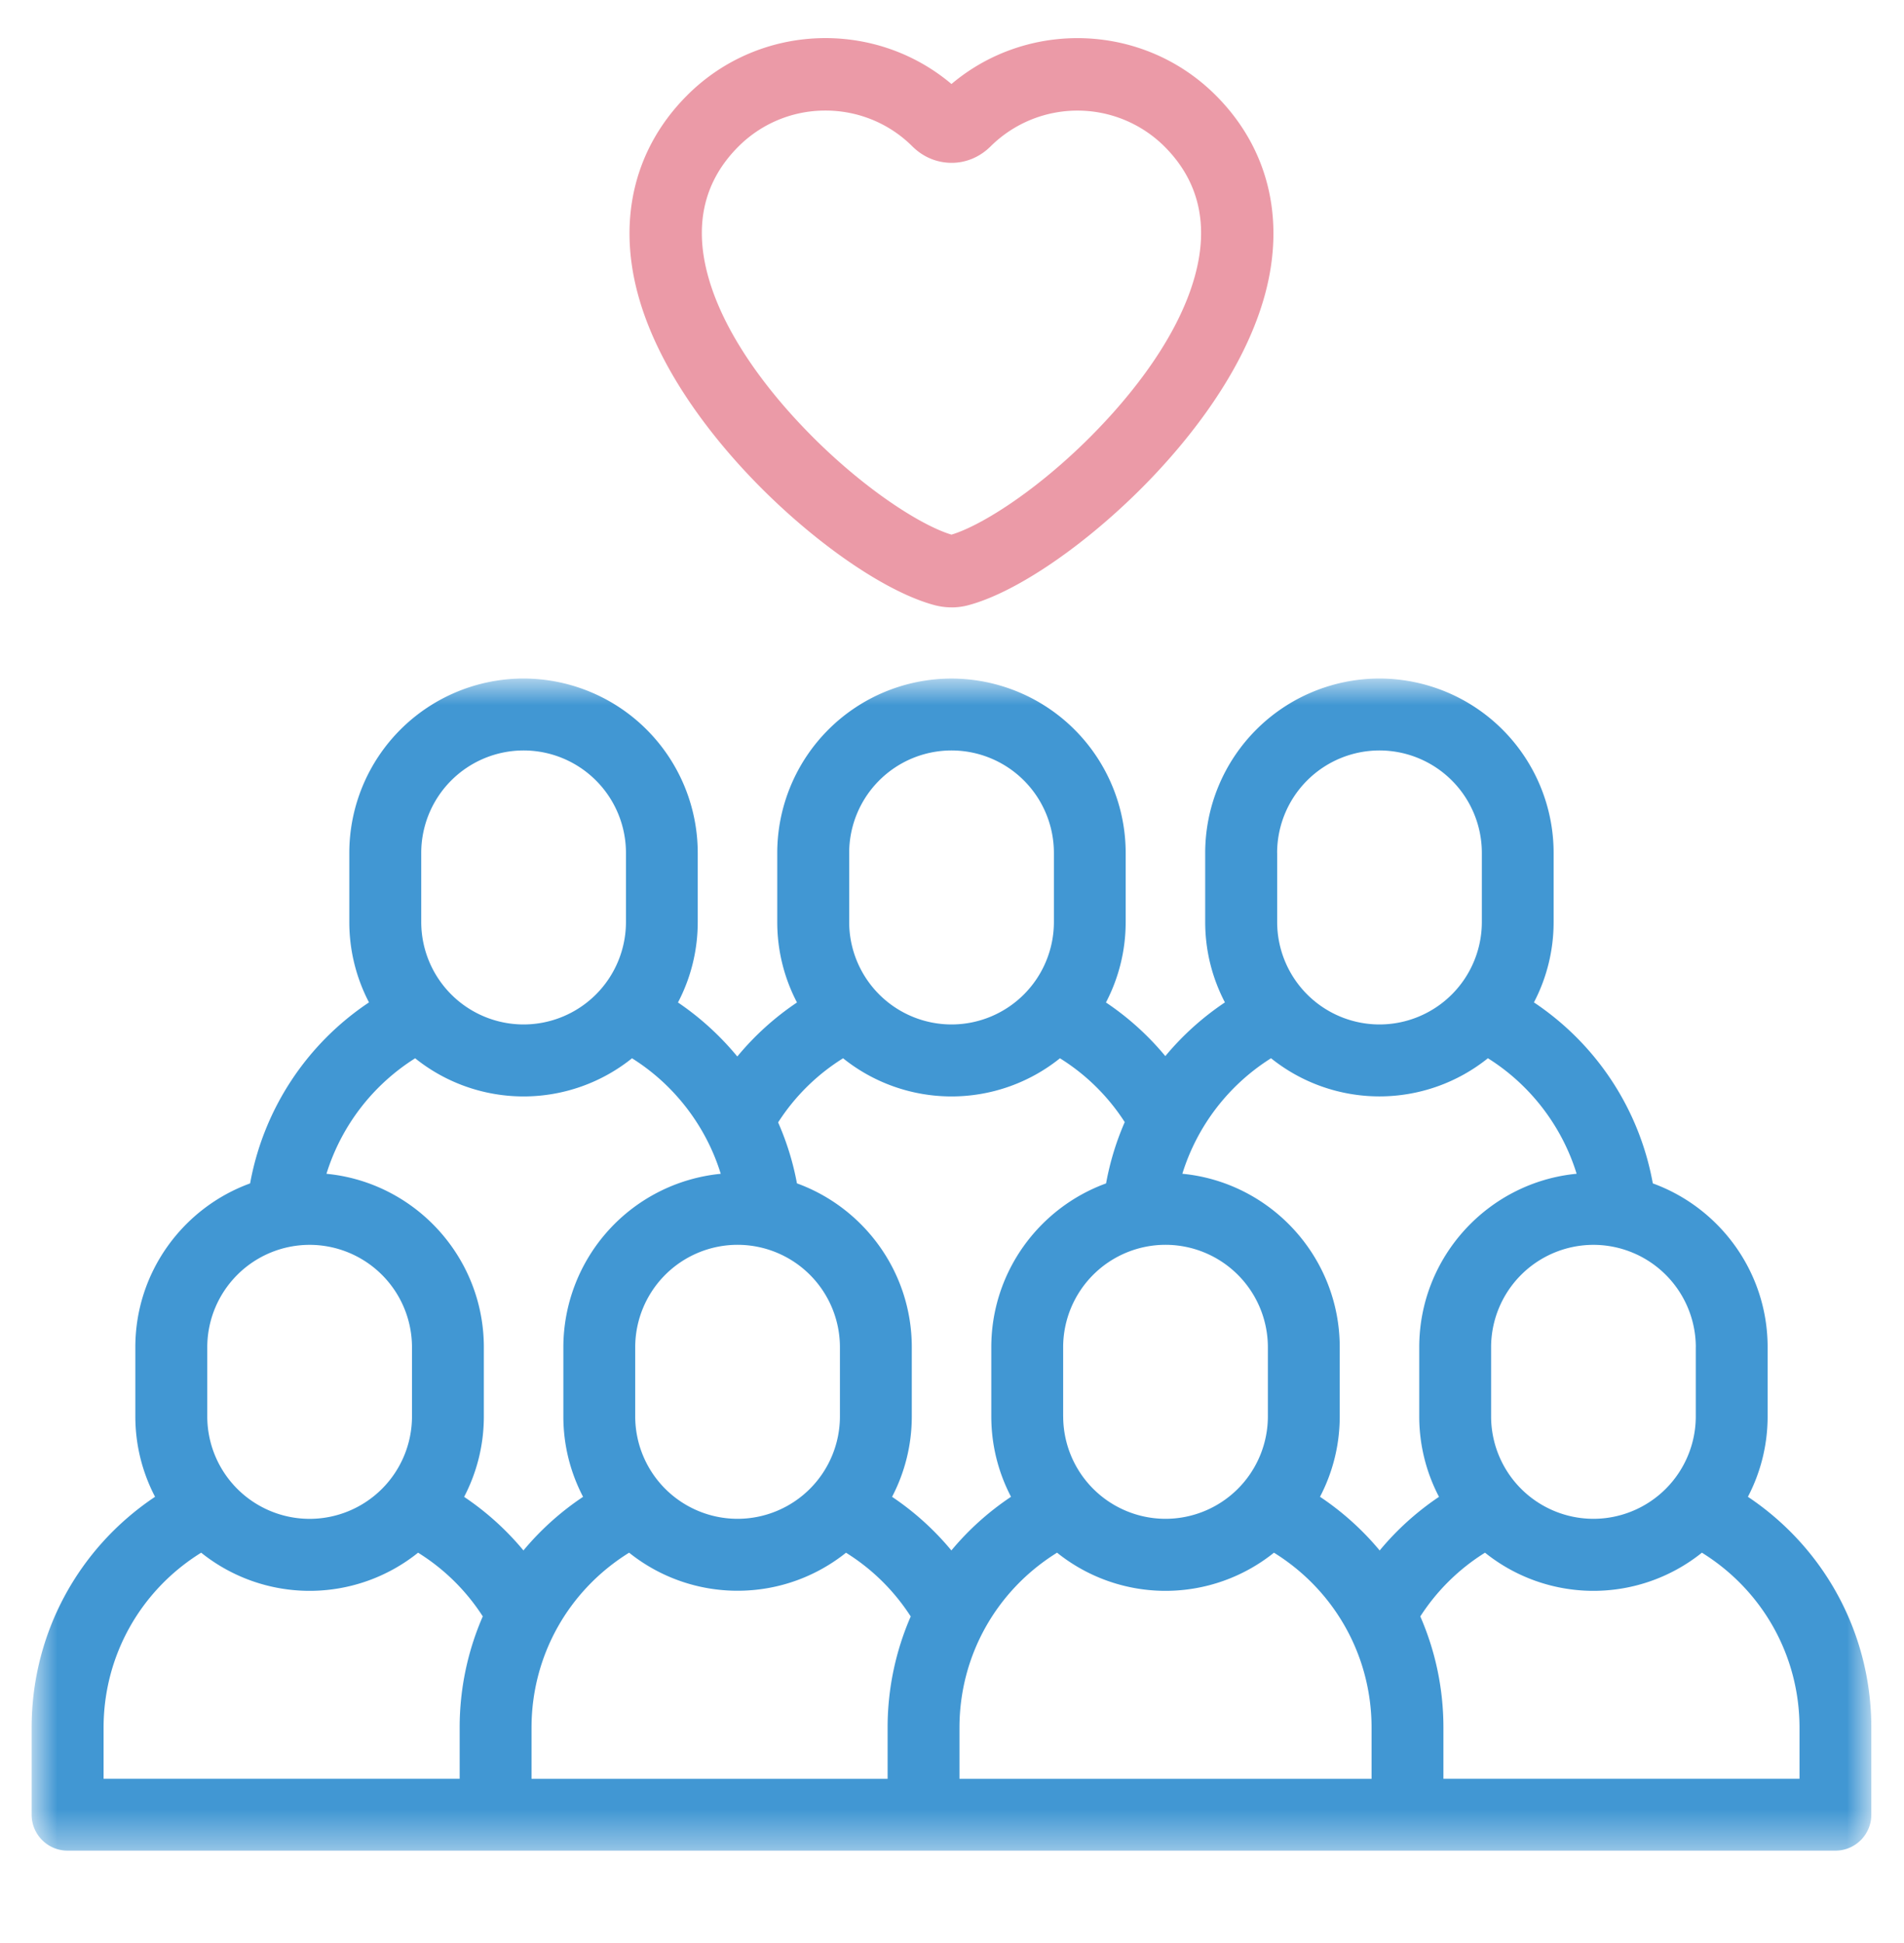
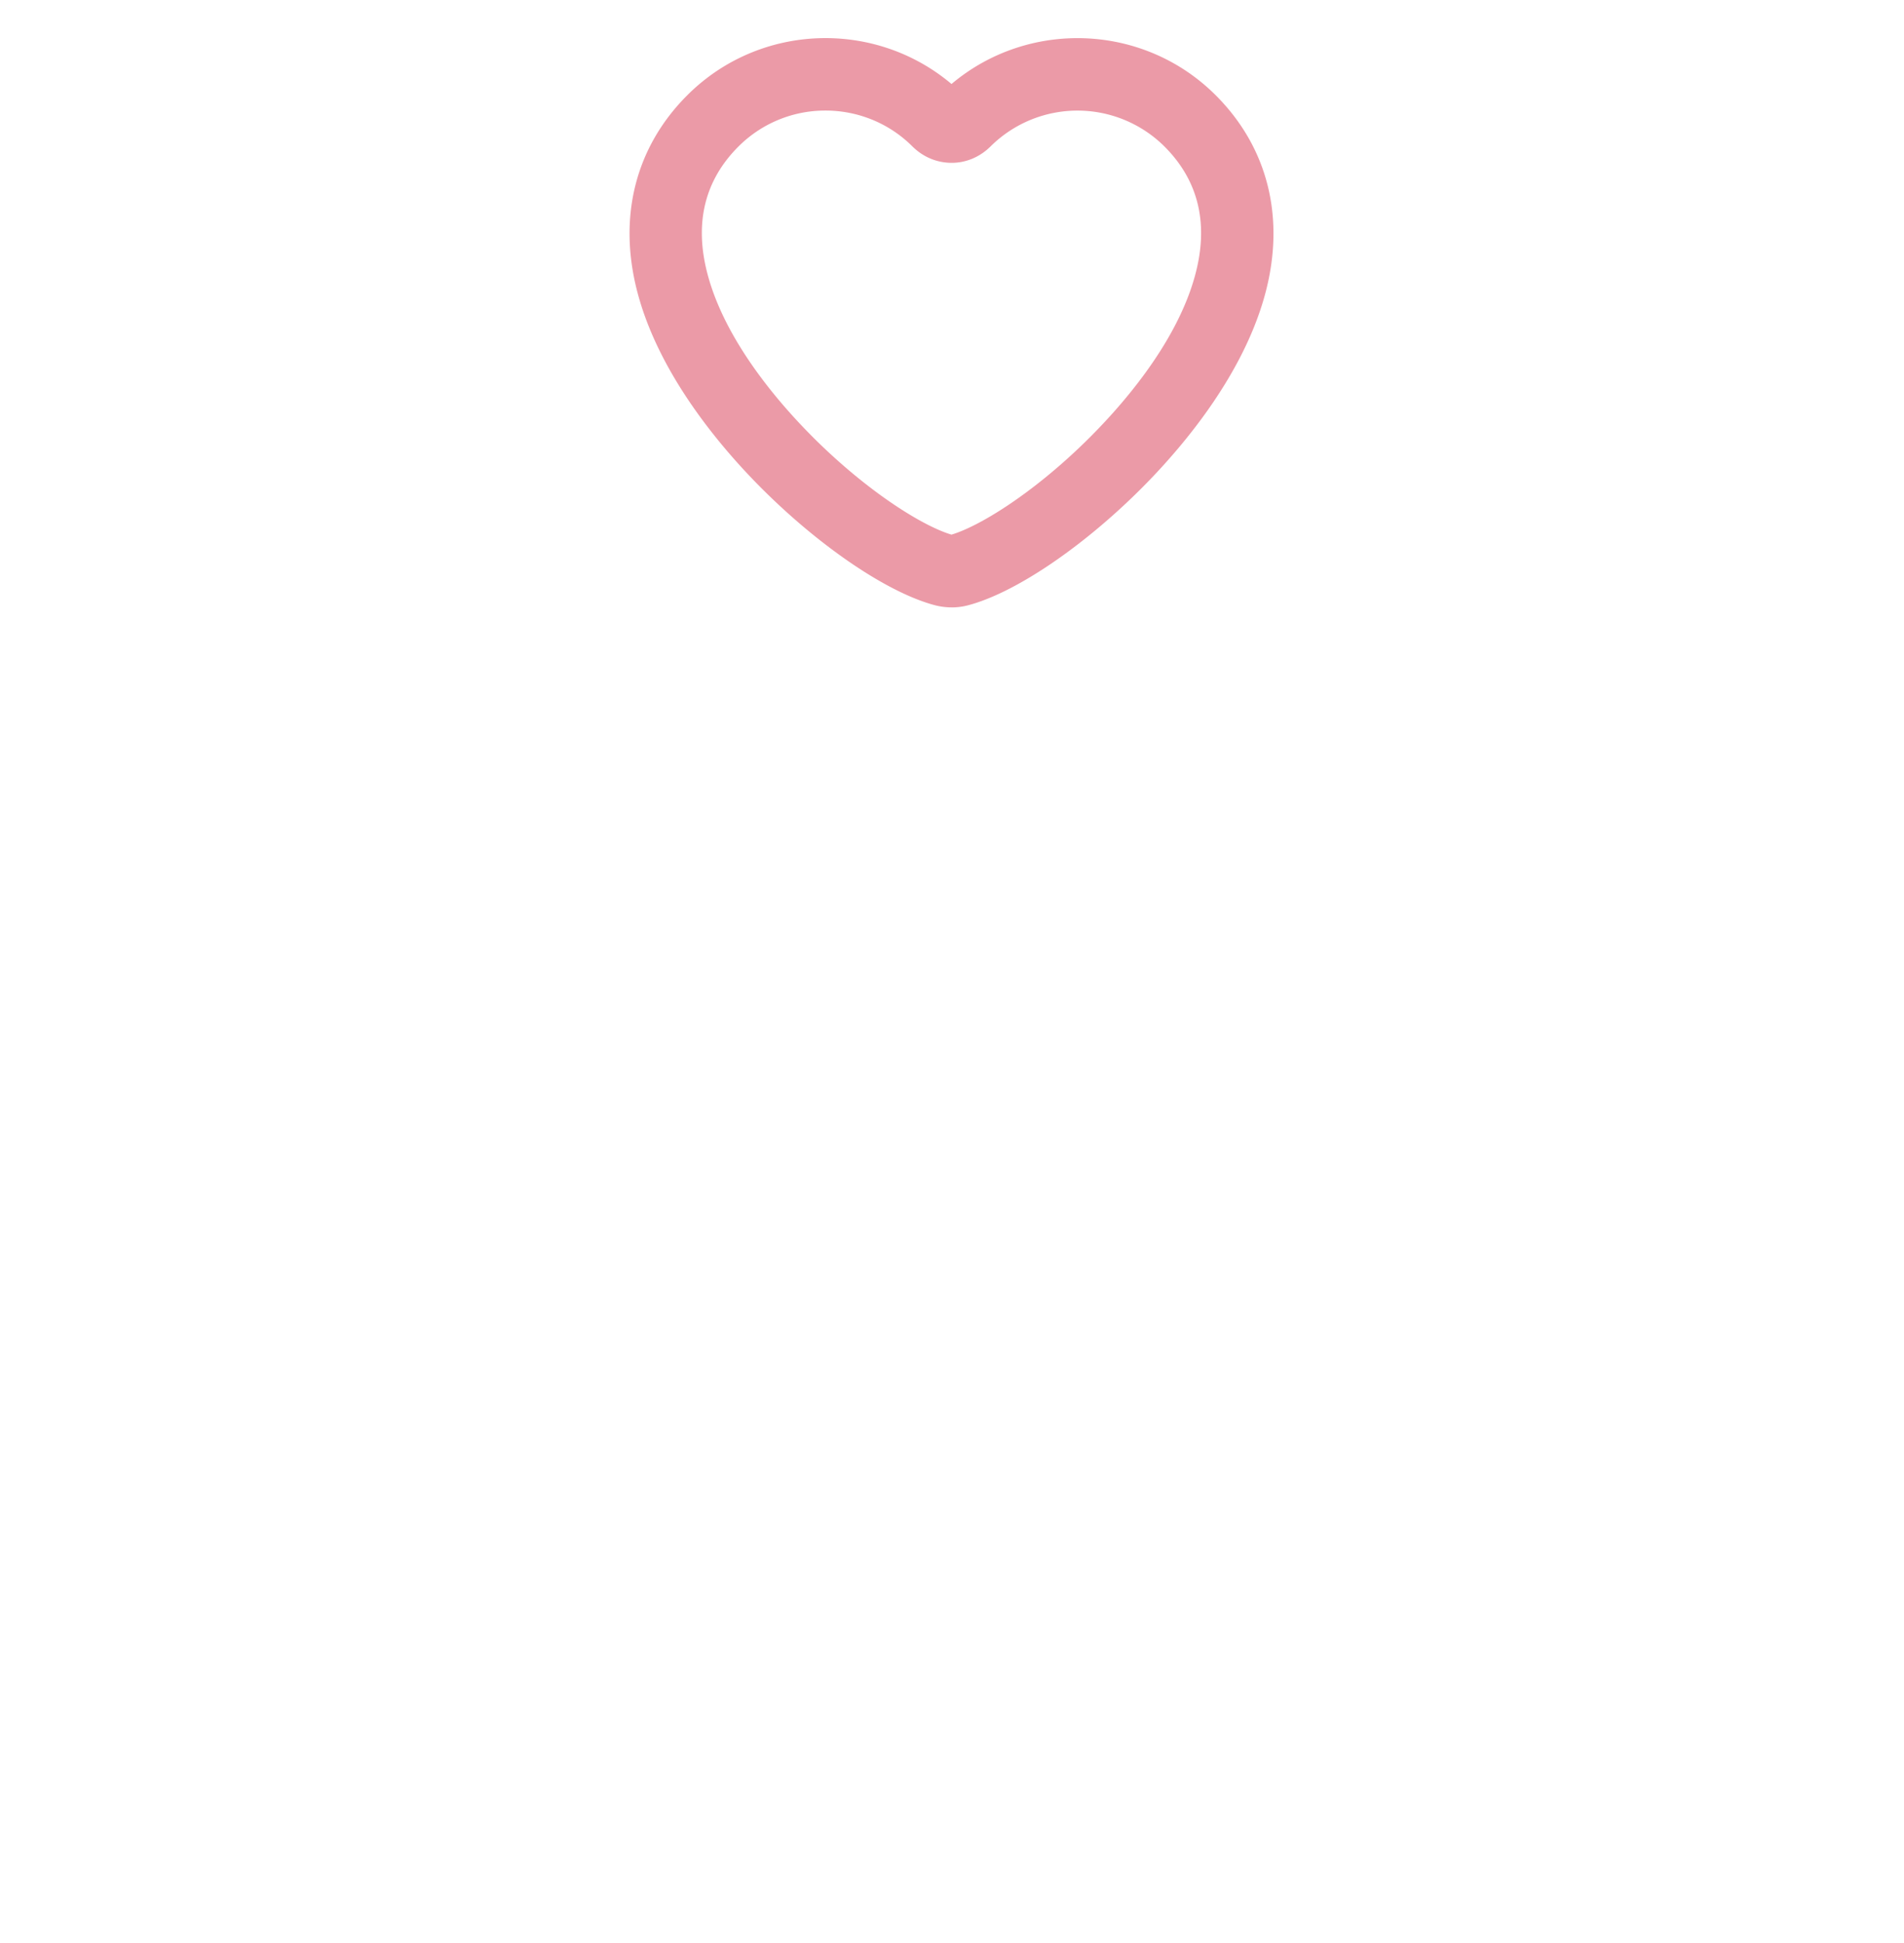
<svg xmlns="http://www.w3.org/2000/svg" width="50" height="51" fill="none">
  <mask id="A" maskUnits="userSpaceOnUse" x="0" y="17" width="50" height="32" mask-type="alpha">
-     <path fill-rule="evenodd" d="M.833 17.811h48.309v30.765H.833V17.811z" fill="#fff" />
-   </mask>
+     </mask>
  <g mask="url(#A)">
-     <path fill-rule="evenodd" d="M47.256 46.689h-9.351v-1.341c0-1.028-.213-2.017-.607-2.92a5.45 5.45 0 0 1 1.699-1.673 4.55 4.55 0 0 0 5.696 0c1.593.988 2.563 2.705 2.563 4.594v1.341h0zm-22.06-1.34c0-1.889.97-3.606 2.563-4.594a4.55 4.55 0 0 0 5.696 0c1.593.988 2.563 2.706 2.563 4.594v1.341H25.196v-1.341zm-11.238 0c0-1.889.97-3.606 2.563-4.594a4.55 4.55 0 0 0 2.848.999c1.076 0 2.066-.374 2.848-.998.683.425 1.261.994 1.699 1.673a7.29 7.29 0 0 0-.607 2.921v1.341h-9.351v-1.341h0zm-11.238 0c0-1.889.97-3.606 2.563-4.594a4.55 4.55 0 0 0 5.696 0c.684.425 1.262.994 1.699 1.672a7.29 7.29 0 0 0-.607 2.921v1.341H2.72v-1.341zm2.723-9.986a2.69 2.69 0 0 1 2.688-2.688 2.69 2.69 0 0 1 2.688 2.688v1.816a2.69 2.69 0 0 1-2.688 2.688 2.69 2.69 0 0 1-2.688-2.687v-1.816zm5.459-7.585a4.55 4.55 0 0 0 5.695 0c1.116.698 1.947 1.788 2.33 3.032a4.58 4.58 0 0 0-4.133 4.553v1.816c0 .761.188 1.478.518 2.11a7.33 7.33 0 0 0-1.566 1.407c-.449-.541-.973-1.014-1.558-1.406.33-.632.518-1.35.518-2.111v-1.816c0-2.373-1.817-4.33-4.133-4.553a5.51 5.51 0 0 1 2.329-3.032zm.16-5.392a2.69 2.69 0 0 1 2.688-2.688 2.69 2.69 0 0 1 2.688 2.688v1.816a2.69 2.69 0 0 1-2.688 2.688 2.69 2.69 0 0 1-2.688-2.688v-1.816zm5.619 14.792v-1.816a2.69 2.69 0 0 1 2.688-2.688 2.69 2.69 0 0 1 2.688 2.688v1.816a2.69 2.69 0 0 1-2.688 2.688 2.69 2.69 0 0 1-2.688-2.687zm5.459-9.4a4.55 4.55 0 0 0 5.695 0 5.44 5.44 0 0 1 1.701 1.675 7.28 7.28 0 0 0-.49 1.609c-1.756.639-3.014 2.325-3.014 4.3v1.816c0 .761.188 1.478.518 2.11-.595.397-1.121.872-1.566 1.408a7.31 7.31 0 0 0-1.558-1.407c.33-.632.518-1.35.518-2.111v-1.816c0-1.975-1.258-3.662-3.016-4.301-.102-.553-.269-1.089-.494-1.6a5.44 5.44 0 0 1 1.707-1.684zm.16-5.392a2.69 2.69 0 0 1 2.688-2.688 2.69 2.69 0 0 1 2.688 2.688v1.816a2.69 2.69 0 0 1-2.688 2.688 2.69 2.69 0 0 1-2.688-2.688v-1.816h0zm11.238 0a2.69 2.69 0 0 1 2.688-2.688 2.69 2.69 0 0 1 2.688 2.688v1.816a2.69 2.69 0 0 1-2.688 2.688 2.69 2.69 0 0 1-2.687-2.688v-1.816zm-5.619 14.792v-1.816a2.69 2.69 0 0 1 2.688-2.688 2.69 2.69 0 0 1 2.688 2.688v1.816a2.69 2.69 0 0 1-2.687 2.688 2.69 2.69 0 0 1-2.688-2.687zm13.484-6.369c-2.316.223-4.133 2.18-4.133 4.553v1.816a4.54 4.54 0 0 0 .519 2.111c-.585.393-1.109.866-1.558 1.408a7.33 7.33 0 0 0-1.567-1.409c.33-.632.518-1.349.518-2.11v-1.816c0-2.373-1.817-4.33-4.133-4.553a5.51 5.51 0 0 1 2.329-3.032 4.55 4.55 0 0 0 5.695 0c1.116.698 1.947 1.788 2.33 3.032zm3.129 4.553v1.816a2.69 2.69 0 0 1-2.687 2.688 2.69 2.69 0 0 1-2.688-2.687v-1.816a2.69 2.69 0 0 1 2.688-2.688 2.69 2.69 0 0 1 2.688 2.688zm1.369 3.926c.33-.632.518-1.349.518-2.11v-1.816c0-1.975-1.258-3.661-3.015-4.3-.354-1.948-1.477-3.652-3.122-4.751.33-.632.517-1.349.517-2.11v-1.816a4.58 4.58 0 0 0-4.575-4.575 4.58 4.58 0 0 0-4.575 4.575v1.816c0 .761.188 1.478.518 2.11a7.33 7.33 0 0 0-1.565 1.41 7.3 7.3 0 0 0-1.559-1.408c.33-.632.518-1.35.518-2.111v-1.816a4.58 4.58 0 0 0-4.575-4.575 4.58 4.58 0 0 0-4.575 4.575v1.816c0 .761.188 1.479.518 2.111-.589.395-1.116.872-1.567 1.418-.447-.541-.971-1.021-1.558-1.418.331-.632.519-1.35.519-2.112v-1.816a4.58 4.58 0 0 0-4.575-4.575 4.58 4.58 0 0 0-4.575 4.575v1.816c0 .761.188 1.478.517 2.11a7.27 7.27 0 0 0-3.122 4.751c-1.757.639-3.014 2.325-3.014 4.3v1.816c0 .761.188 1.478.518 2.11-2.02 1.349-3.241 3.595-3.241 6.06v2.284c0 .521.422.944.944.944h11.238 11.238 12.709 11.238c.521 0 .944-.422.944-.944v-2.284c0-2.464-1.222-4.711-3.241-6.06z" fill="#4197d3" />
-   </g>
-   <path fill-rule="evenodd" d="M21.677 2.902a3.22 3.22 0 0 0-2.282.941c-.897.894-1.17 2.027-.811 3.367.498 1.861 2.044 3.568 2.921 4.42 1.406 1.365 2.774 2.194 3.481 2.403.707-.209 2.075-1.037 3.481-2.403.877-.852 2.423-2.558 2.921-4.42.359-1.341.086-2.473-.811-3.367a3.24 3.24 0 0 0-4.564 0c-.28.278-.642.431-1.021.431-.39 0-.752-.153-1.032-.431-.629-.627-1.456-.941-2.282-.941zm3.309 13.04h-.001c-.149 0-.299-.02-.443-.058-1.18-.315-2.852-1.422-4.363-2.889-1.018-.988-2.817-2.99-3.433-5.293-.532-1.988-.068-3.837 1.306-5.207 1.897-1.891 4.921-1.988 6.934-.29 2.012-1.697 5.037-1.6 6.934.291 1.374 1.369 1.838 3.219 1.306 5.207-.616 2.303-2.415 4.305-3.433 5.293-1.511 1.467-3.182 2.574-4.363 2.889-.144.039-.293.058-.443.058z" fill="#eb9aa7" />
+     </g>
+   <path fill-rule="evenodd" d="M21.677 2.902a3.22 3.22 0 0 0-2.282.941c-.897.894-1.17 2.027-.811 3.367.498 1.861 2.044 3.568 2.921 4.42 1.406 1.365 2.774 2.194 3.481 2.403.707-.209 2.075-1.037 3.481-2.403.877-.852 2.423-2.558 2.921-4.42.359-1.341.086-2.473-.811-3.367a3.24 3.24 0 0 0-4.564 0c-.28.278-.642.431-1.021.431-.39 0-.752-.153-1.032-.431-.629-.627-1.456-.941-2.282-.941zm3.309 13.04c-.149 0-.299-.02-.443-.058-1.18-.315-2.852-1.422-4.363-2.889-1.018-.988-2.817-2.99-3.433-5.293-.532-1.988-.068-3.837 1.306-5.207 1.897-1.891 4.921-1.988 6.934-.29 2.012-1.697 5.037-1.6 6.934.291 1.374 1.369 1.838 3.219 1.306 5.207-.616 2.303-2.415 4.305-3.433 5.293-1.511 1.467-3.182 2.574-4.363 2.889-.144.039-.293.058-.443.058z" fill="#eb9aa7" />
</svg>